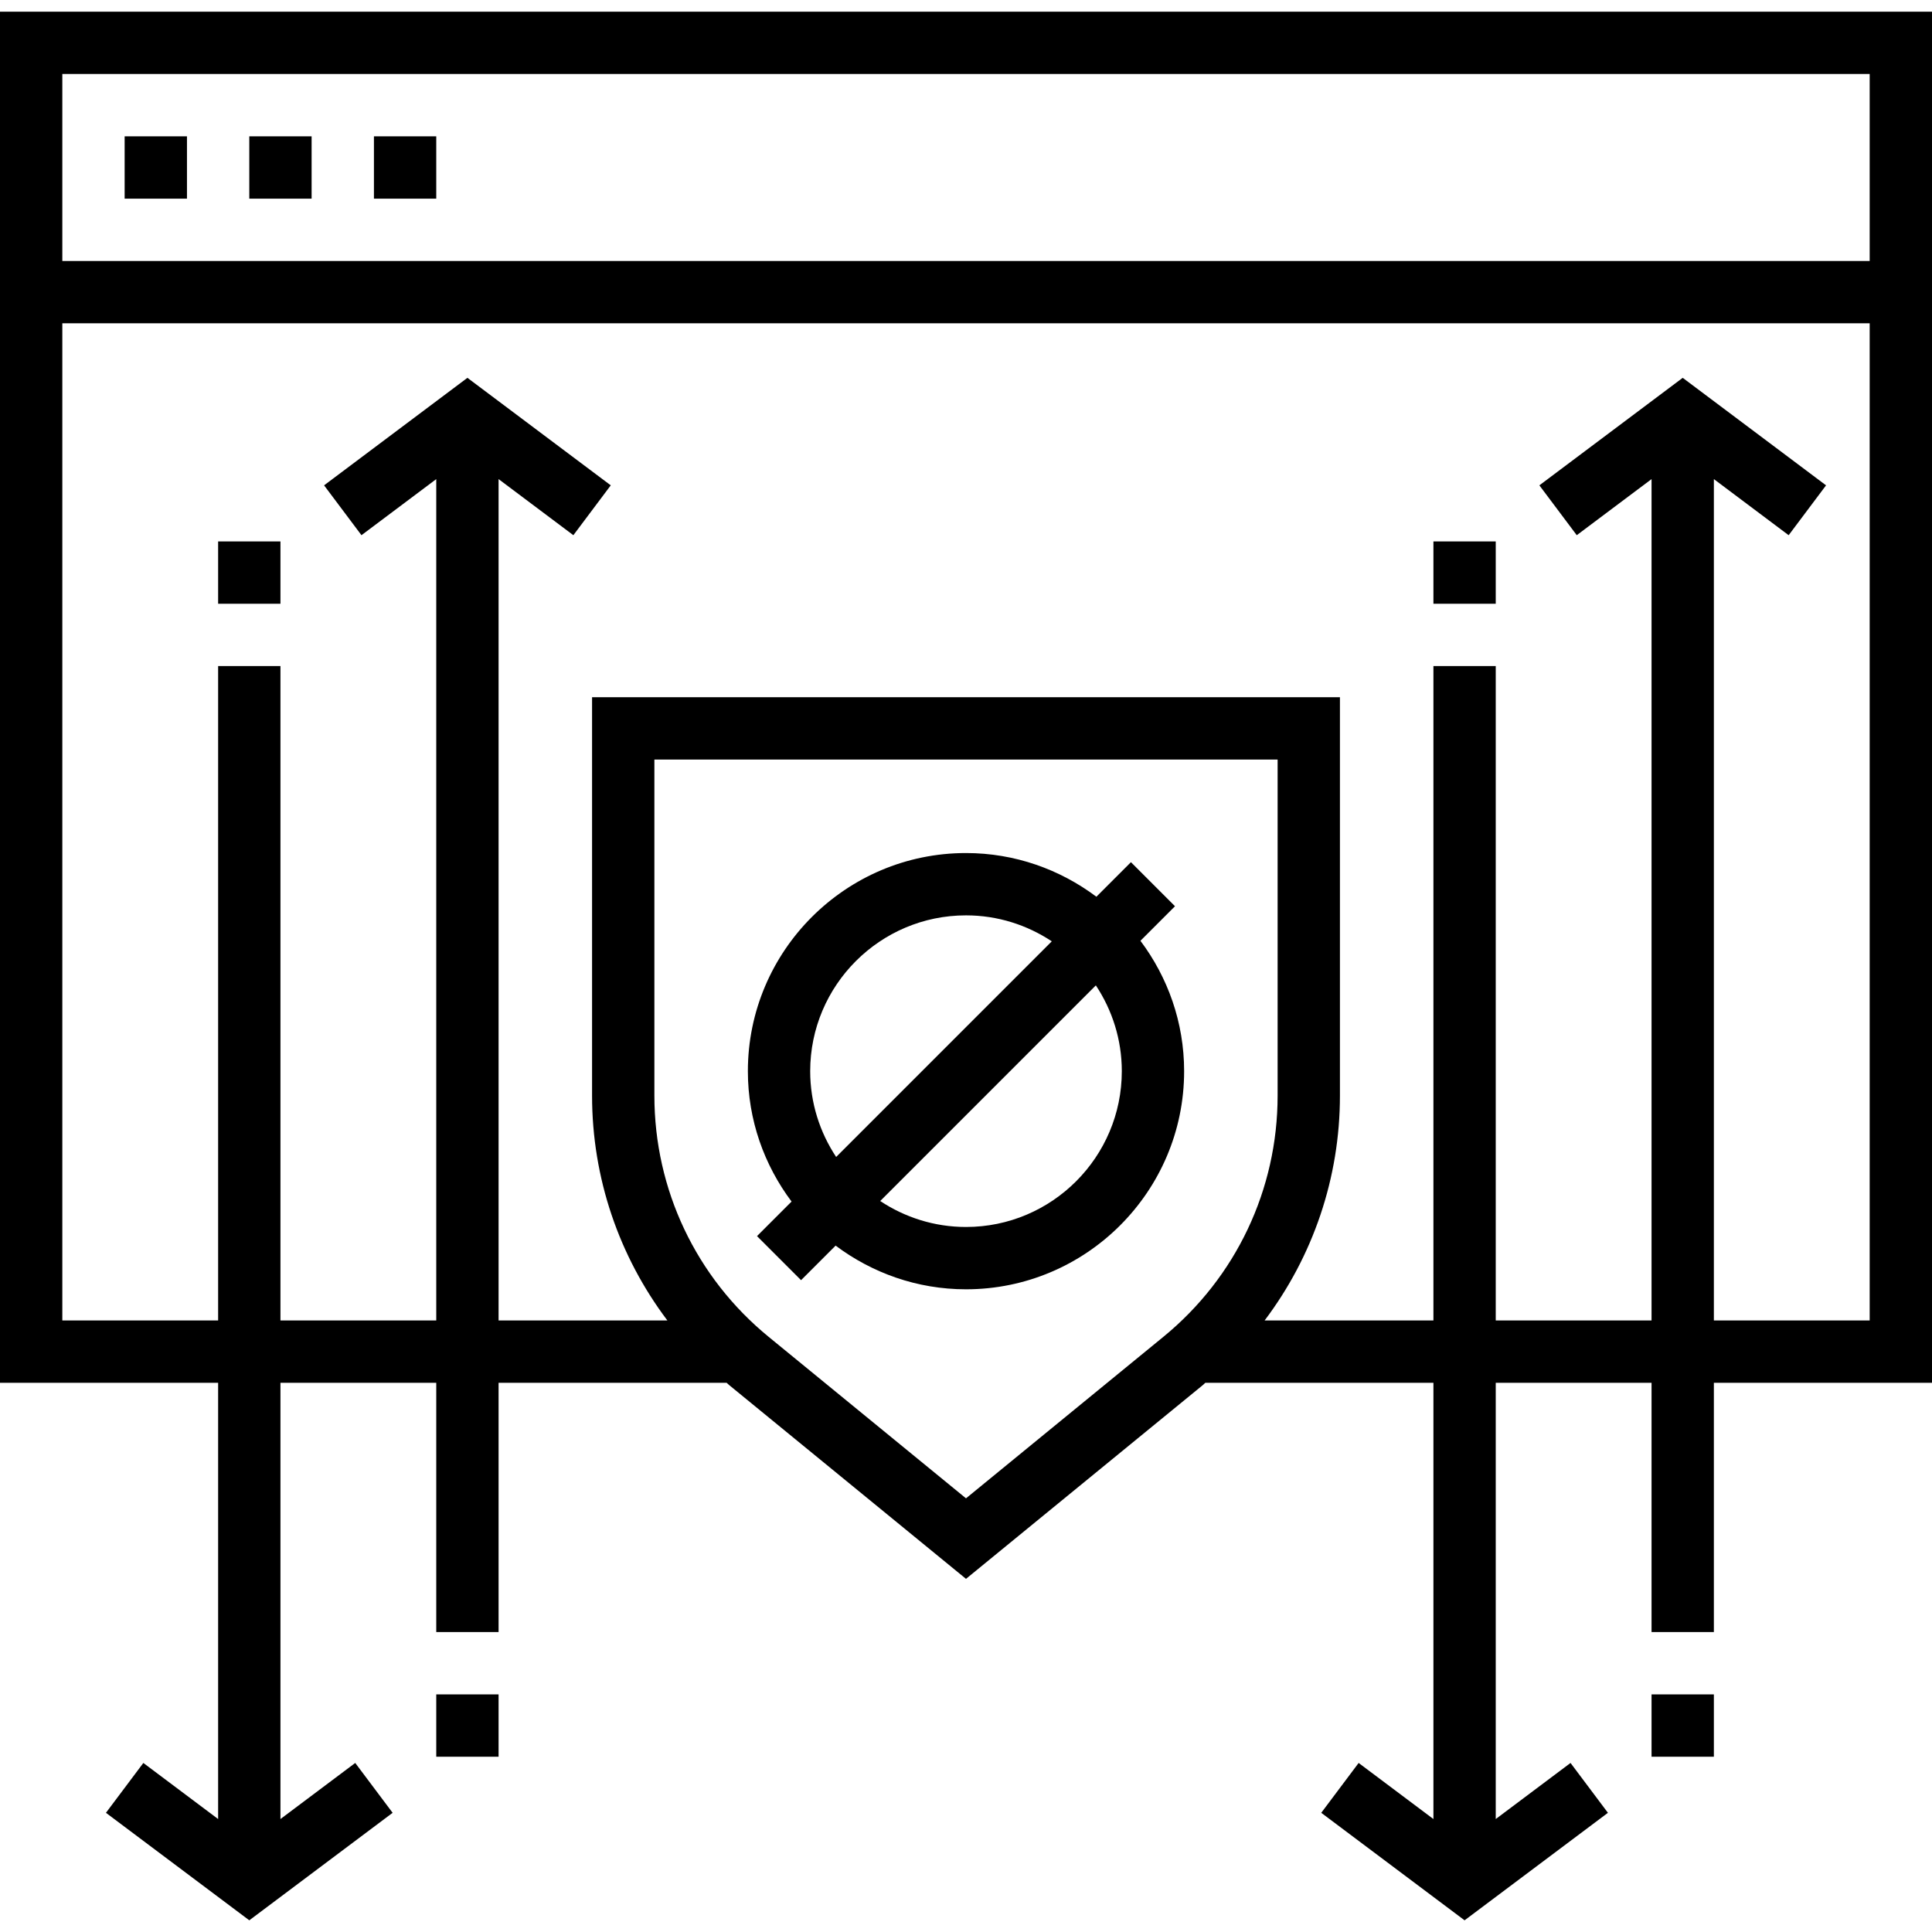
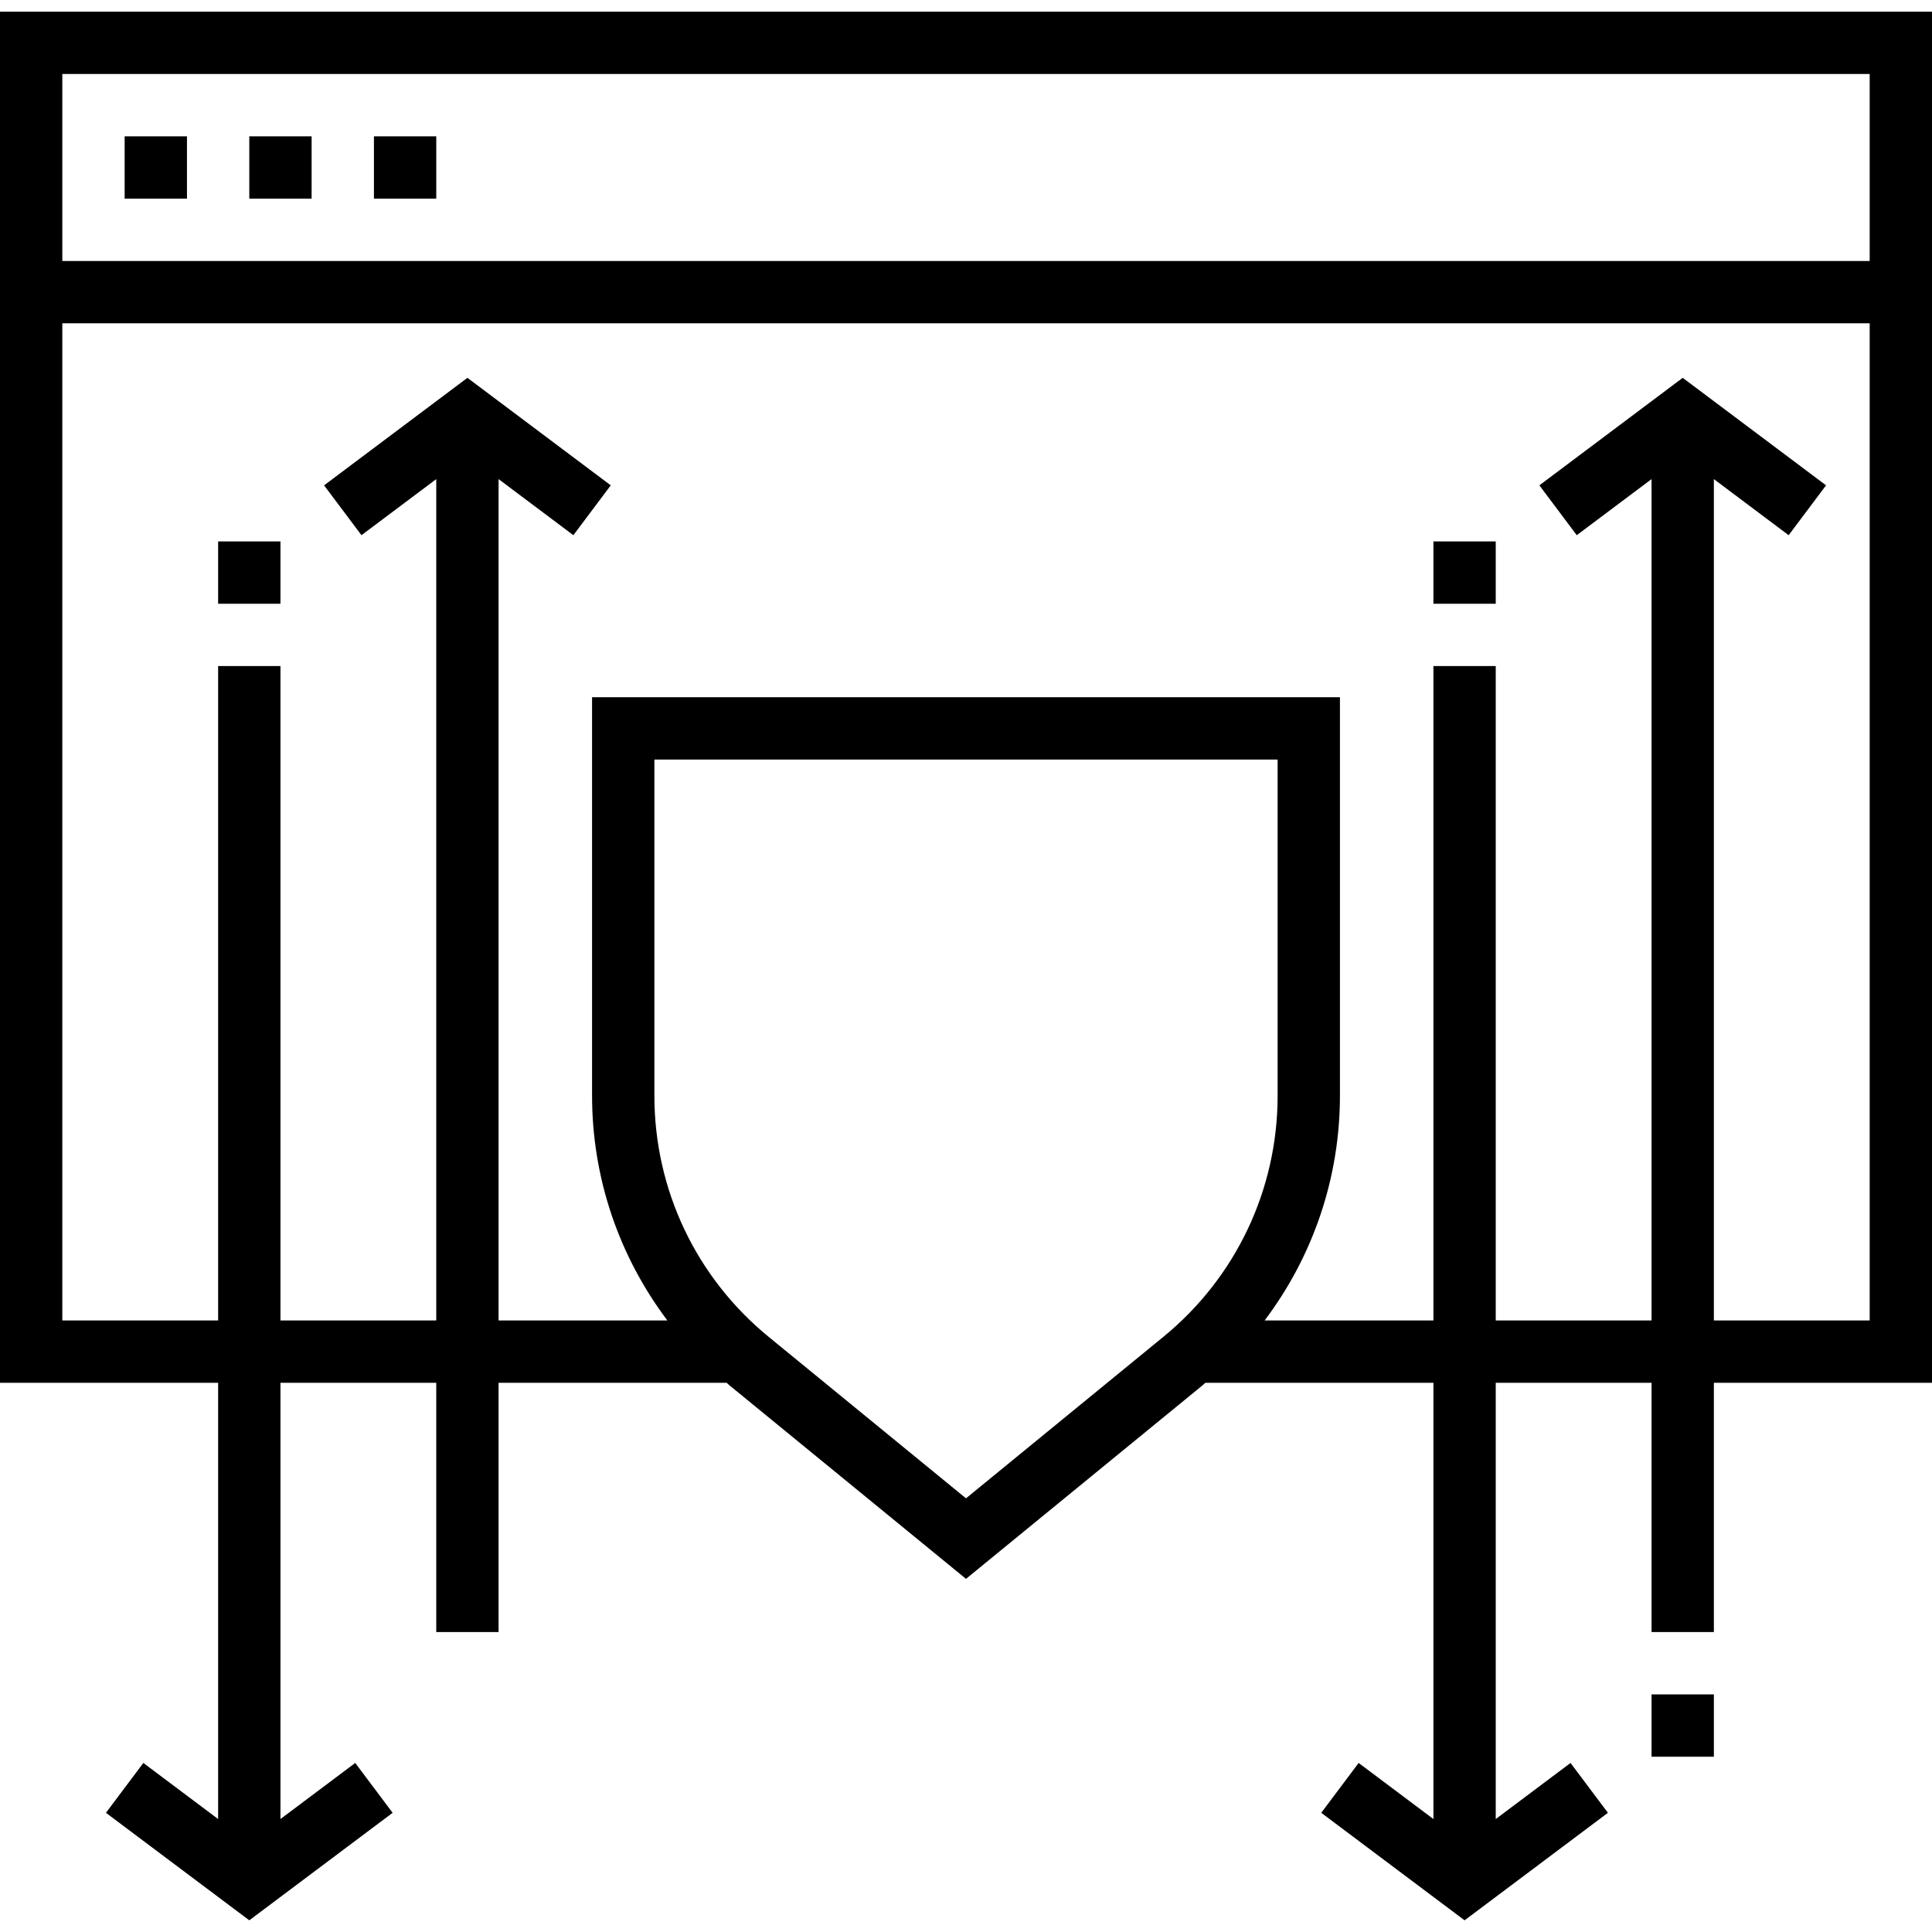
<svg xmlns="http://www.w3.org/2000/svg" fill="#000000" version="1.1" id="Layer_1" viewBox="0 0 496 496" xml:space="preserve">
  <g>
    <g>
      <g>
        <rect x="32" y="35" width="16" height="16" />
        <rect x="64" y="35" width="16" height="16" />
        <rect x="96" y="35" width="16" height="16" />
        <rect x="424" y="435" width="16" height="16" />
        <rect x="368" y="139" width="16" height="16" />
-         <rect x="112" y="435" width="16" height="16" />
        <rect x="56" y="139" width="16" height="16" />
        <path d="M0,3v352h56v112l-19.2-14.4l-9.6,12.8L64,493l36.8-27.6l-9.6-12.8L72,467V355h40v64h16v-64h58.552     c0.232,0.192,0.424,0.416,0.656,0.6L248,405.336l60.792-49.736c0.232-0.192,0.424-0.408,0.656-0.6H368v112l-19.2-14.4l-9.6,12.8     L376,493l36.8-27.6l-9.6-12.8L384,467V355h40v64h16v-64h56V3H0z M298.664,343.208L248,384.664l-50.664-41.456     C178.696,327.96,168,305.392,168,281.296V195h160v86.296C328,305.392,317.304,327.96,298.664,343.208z M480,339h-40V123     l19.2,14.4l9.6-12.8L432,97l-36.8,27.6l9.6,12.8L424,123v216h-40V171h-16v168h-43.336C337.08,322.536,344,302.424,344,281.296     V179H152v102.296c0,21.128,6.92,41.24,19.336,57.704H128V123l19.2,14.4l9.6-12.8L120,97l-36.8,27.6l9.6,12.8L112,123v216H72V171     H56v168H16V83h464V339z M480,67H16V19h464V67z" />
-         <path d="M301.656,232.656l-11.312-11.312l-8.872,8.872C272.12,223.208,260.56,219,248,219c-30.88,0-56,25.128-56,56     c0,12.56,4.208,24.12,11.216,33.472l-8.872,8.872l11.312,11.312l8.872-8.872C223.88,326.792,235.44,331,248,331     c30.88,0,56-25.128,56-56c0-12.56-4.208-24.12-11.216-33.472L301.656,232.656z M208,275c0-22.056,17.944-40,40-40     c8.136,0,15.696,2.472,22.024,6.664l-55.36,55.36C210.472,290.696,208,283.136,208,275z M248,315     c-8.136,0-15.696-2.472-22.024-6.664l55.36-55.36C285.528,259.304,288,266.864,288,275C288,297.056,270.056,315,248,315z" />
      </g>
    </g>
  </g>
</svg>